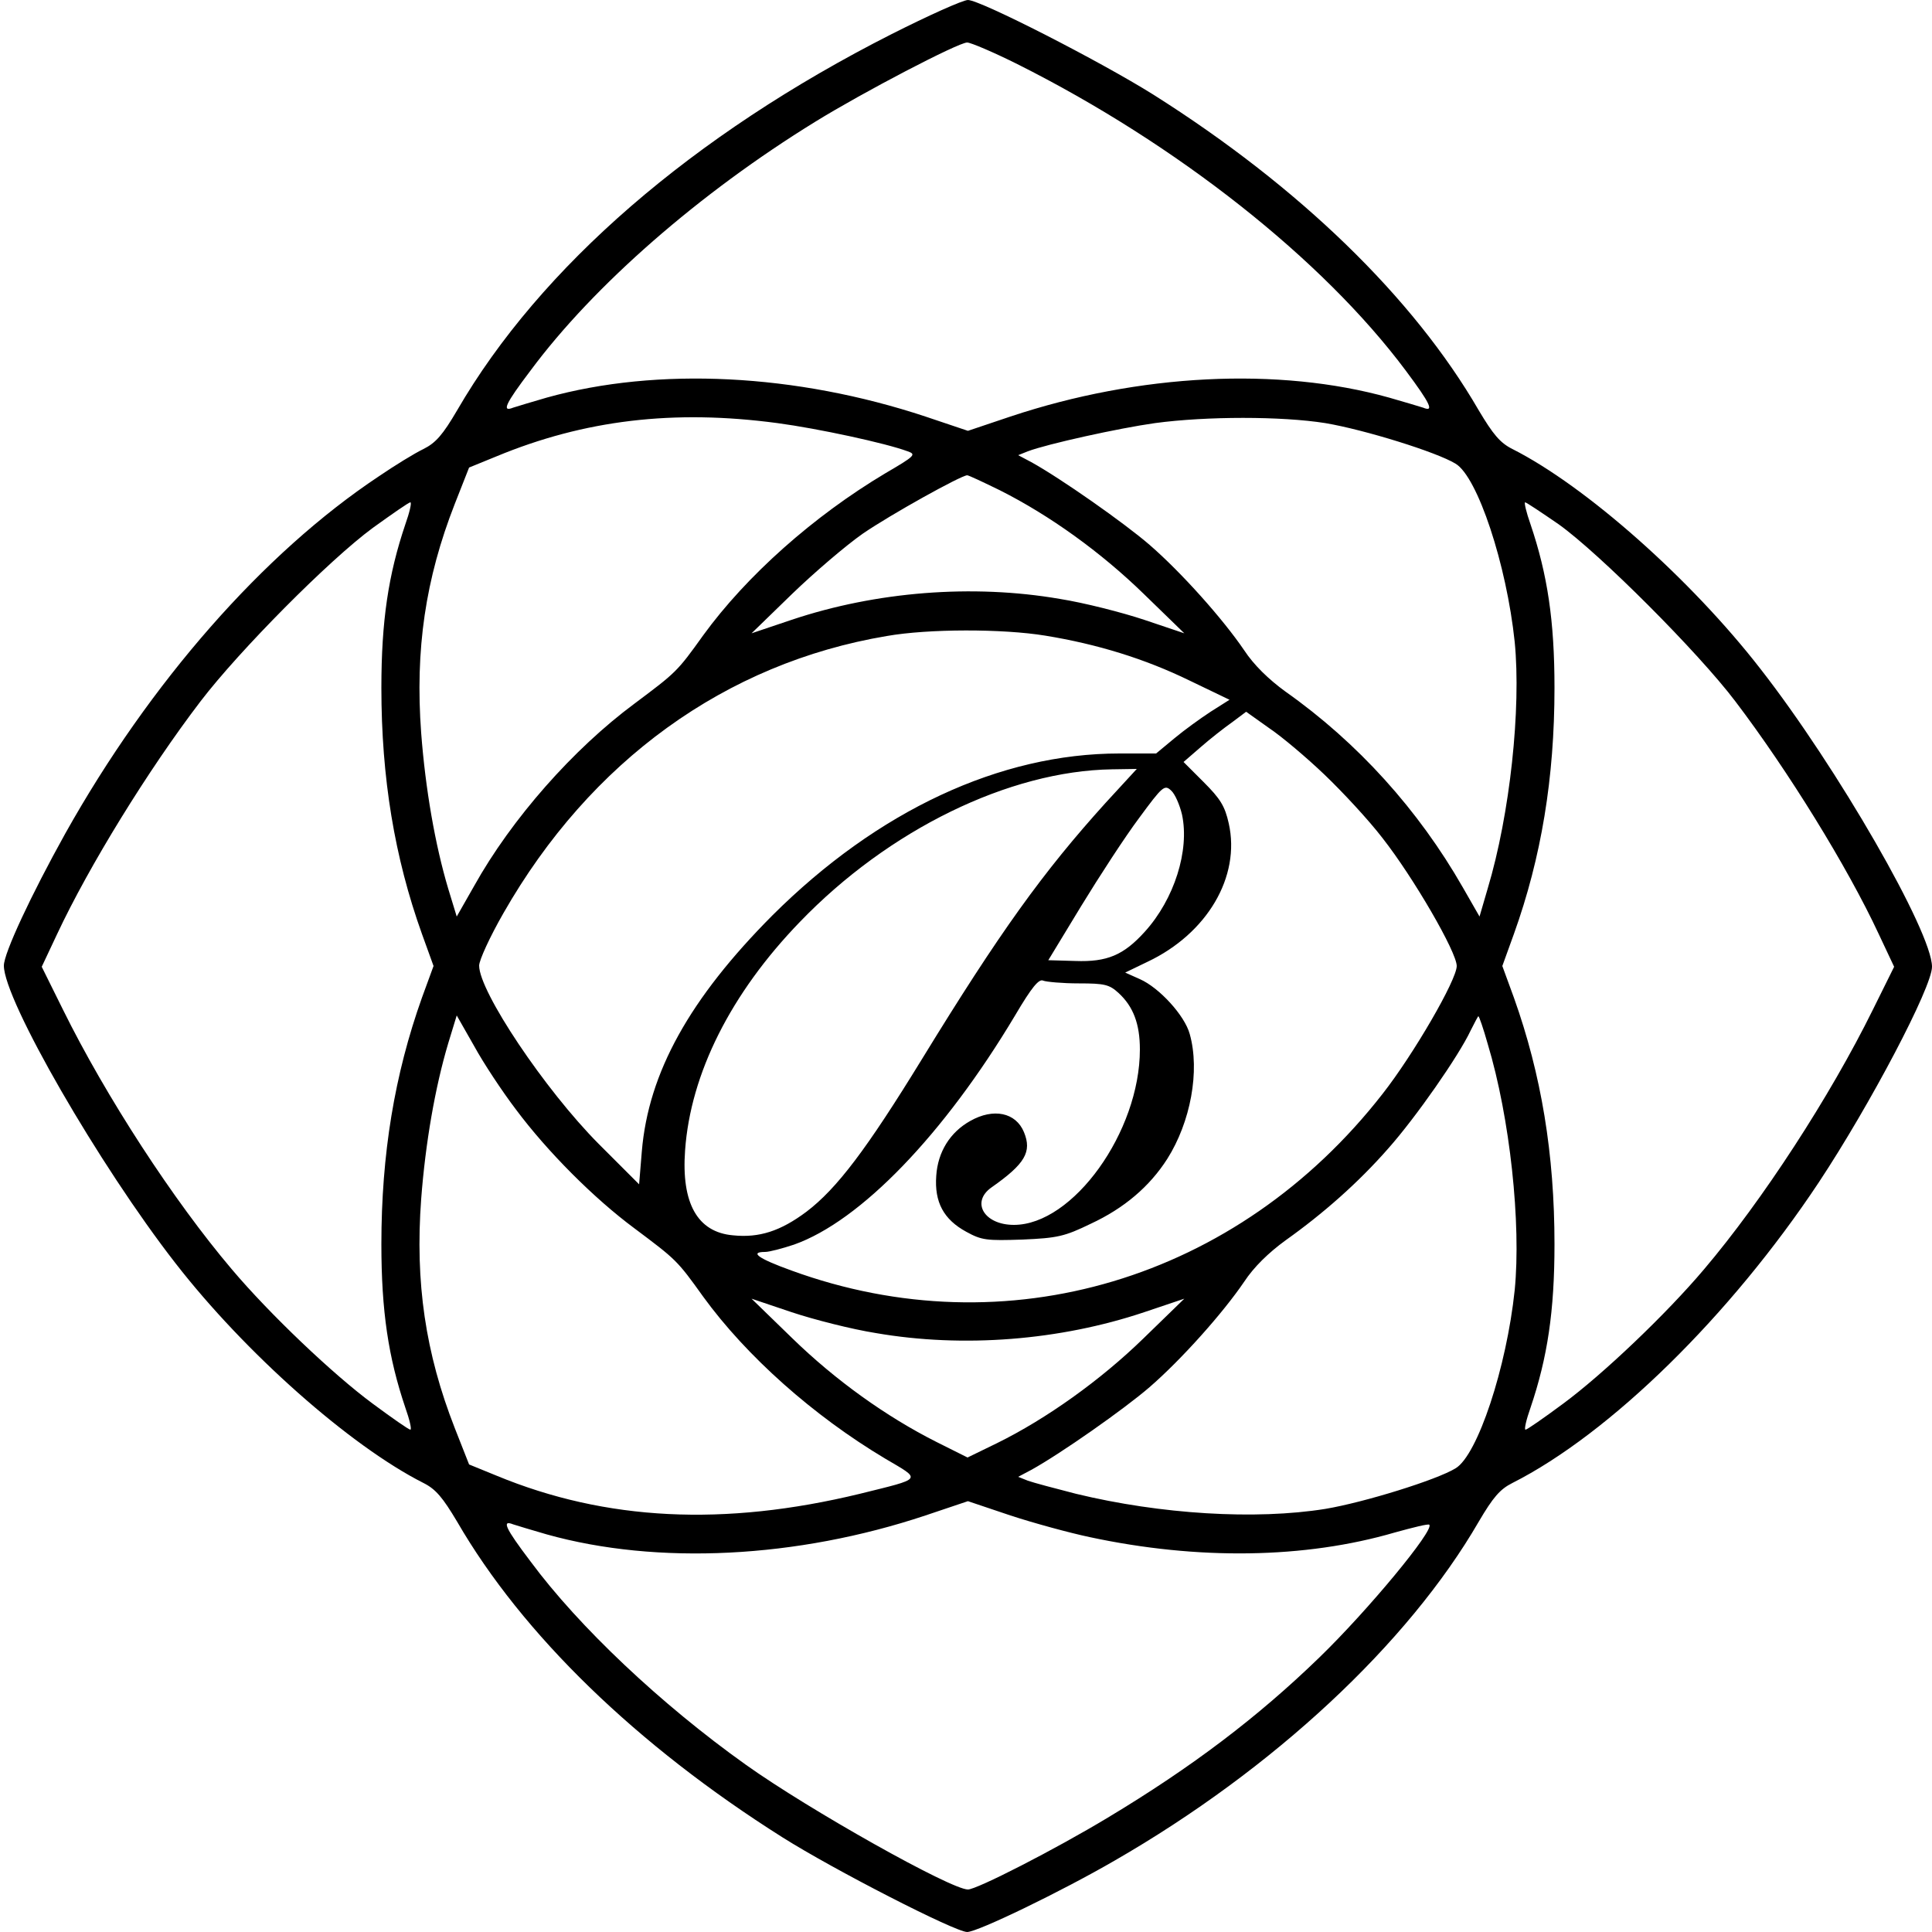
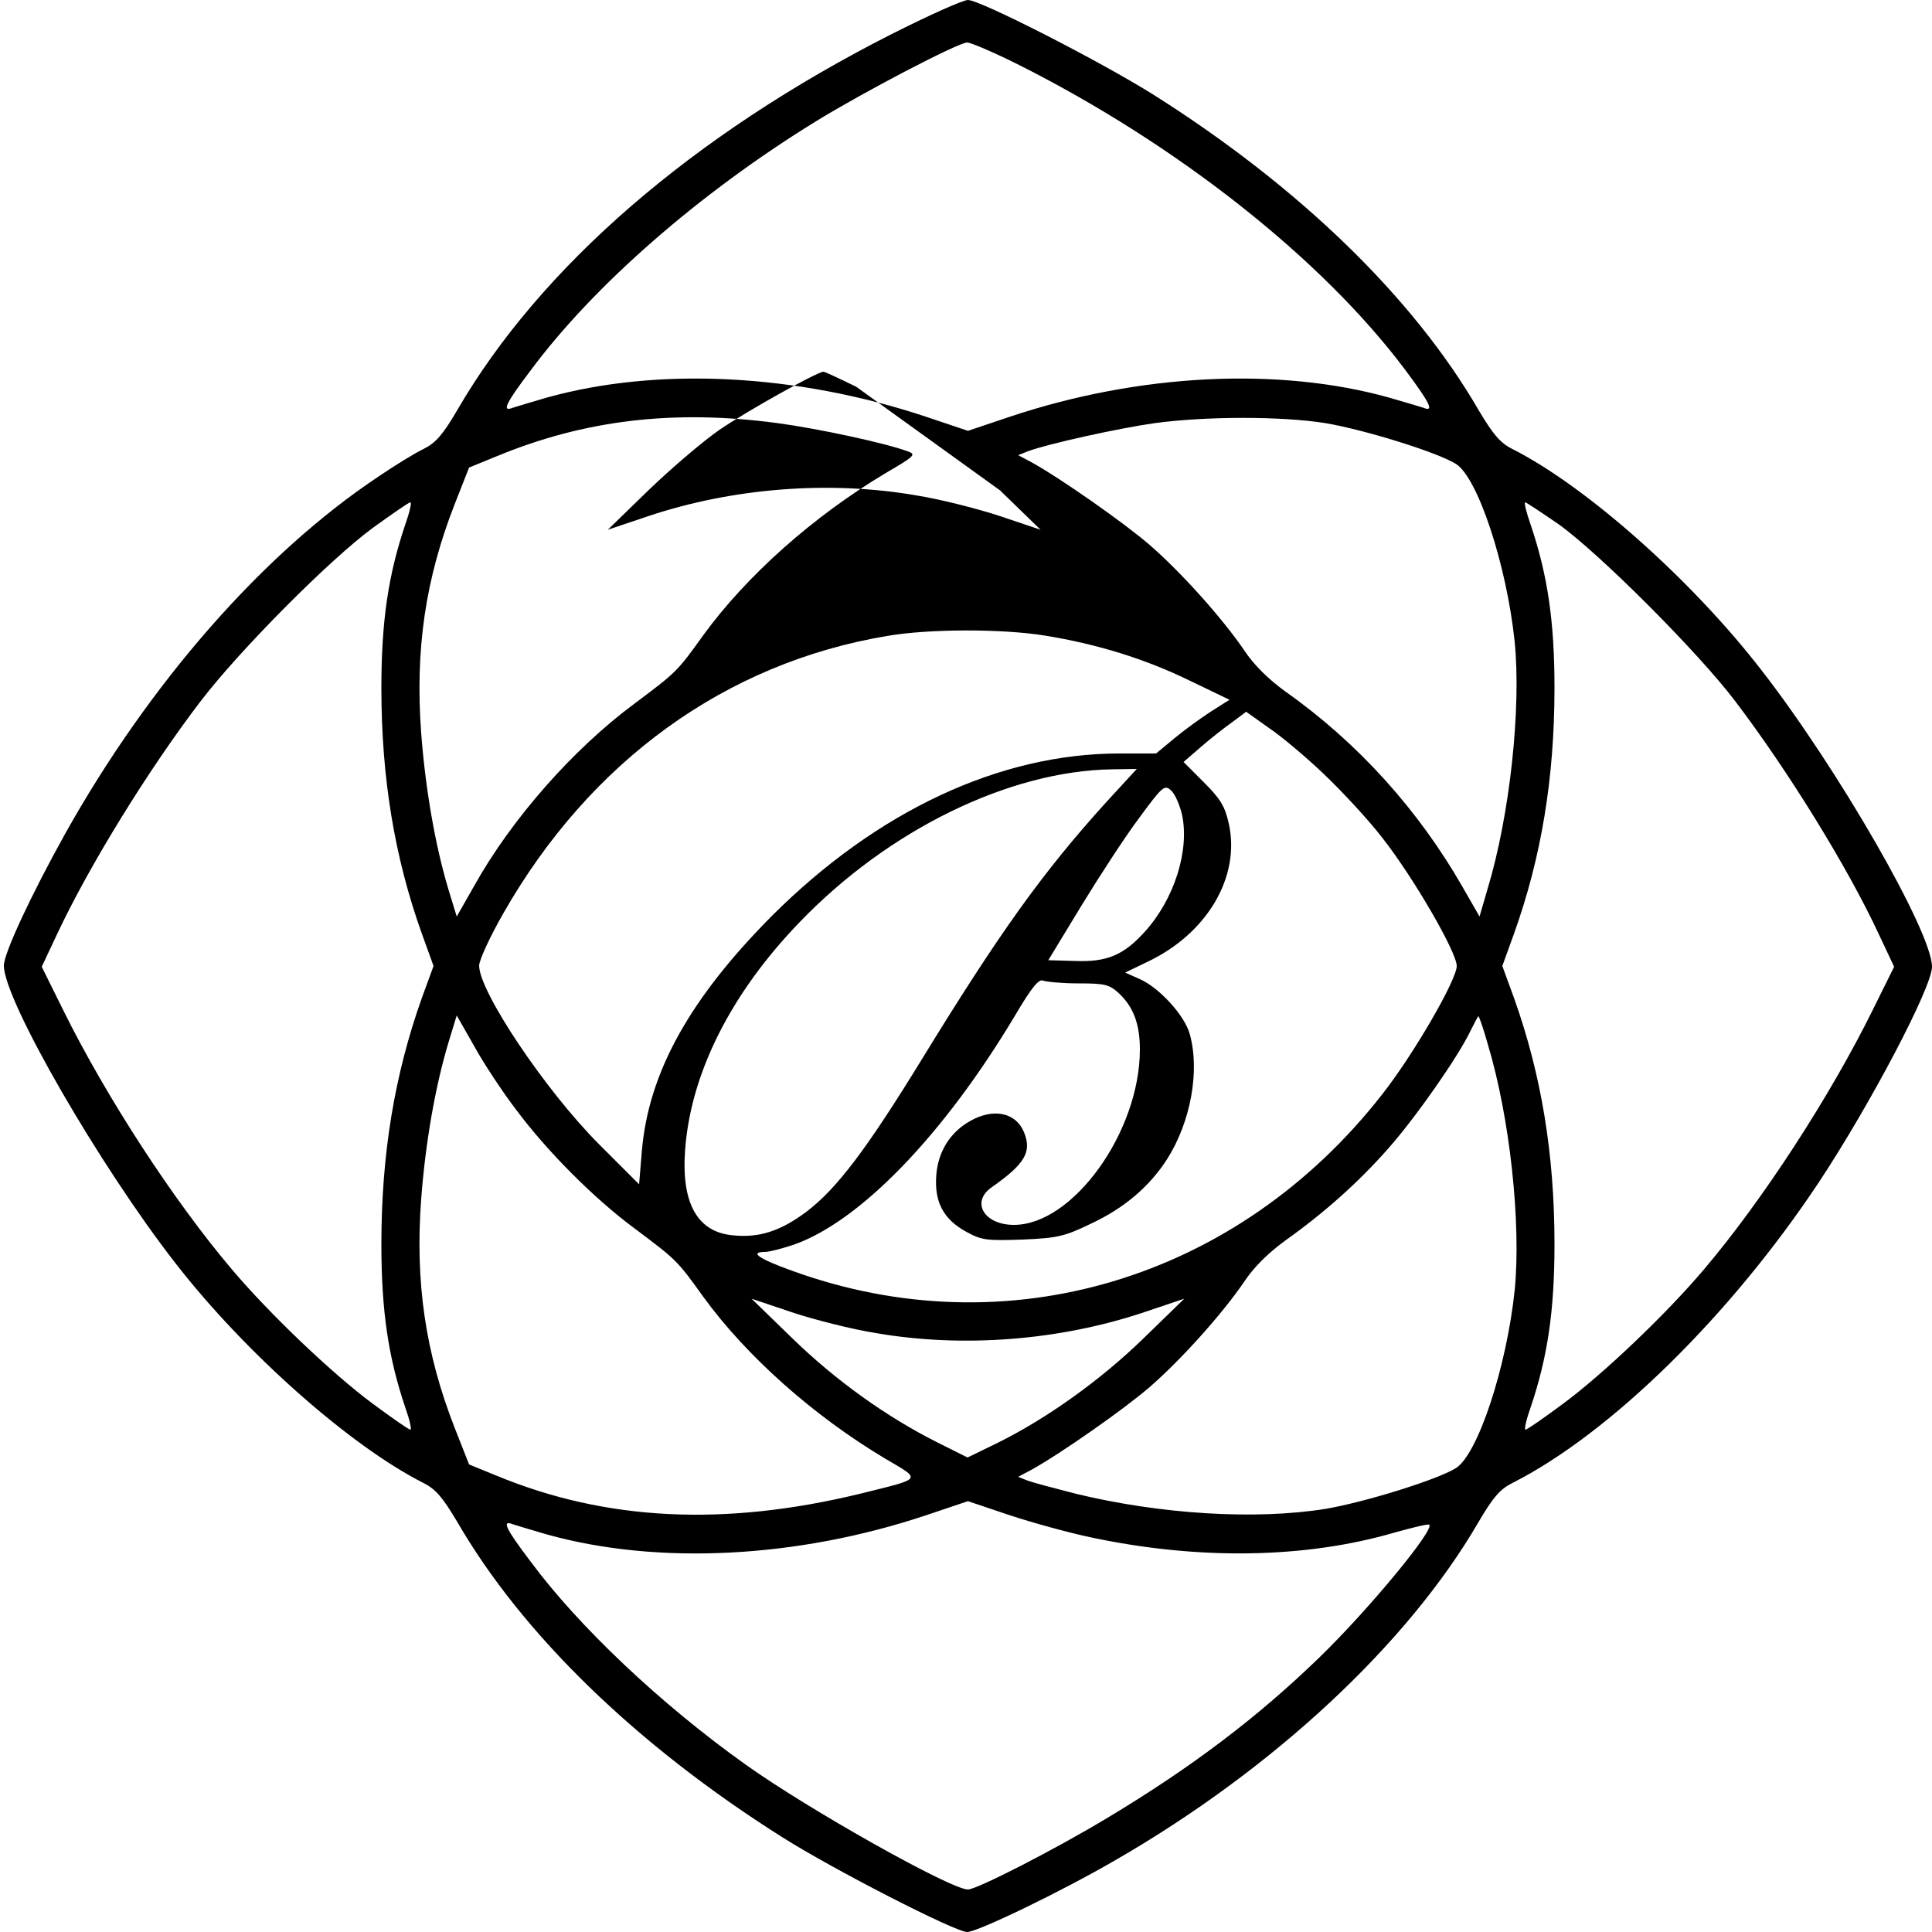
<svg xmlns="http://www.w3.org/2000/svg" version="1.0" width="500pt" height="500pt" viewBox="0 0 500 500" preserveAspectRatio="xMidYMid meet">
  <g transform="translate(0,500) scale(0.1,-0.1)" fill="#000000" stroke="none">
-     <path d="M2308 4912 c-515 -261 -910 -603 -1125 -974 -37 -63 -55 -84 -87 -100 -23 -11 -75 -43 -116 -71 -298 -198 -592 -533 -811 -924 -89 -160 -159 -310 -159 -342 0 -89 247 -517 444 -770 180 -232 452 -473 642 -569 32 -16 50 -38 87 -100 169 -292 465 -579 842 -817 133 -84 447 -245 478 -245 27 0 244 105 382 185 410 236 759 561 942 877 37 63 55 84 87 100 253 128 564 433 793 778 133 201 293 505 293 558 0 90 -245 516 -444 771 -180 232 -452 473 -642 569 -32 16 -50 38 -87 100 -169 292 -465 579 -842 817 -137 86 -448 245 -480 245 -13 0 -102 -40 -197 -88z m325 -78 c413 -207 790 -505 1005 -793 65 -87 74 -108 45 -96 -10 3 -49 15 -88 26 -286 80 -647 62 -980 -49 l-110 -37 -110 37 c-335 111 -693 129 -980 49 -38 -11 -78 -23 -87 -26 -30 -12 -21 9 45 96 163 220 438 460 737 644 123 76 370 205 393 205 9 0 68 -25 130 -56z m-621 -929 c105 -14 281 -52 337 -73 23 -8 19 -12 -58 -57 -186 -111 -359 -265 -471 -419 -68 -95 -70 -96 -178 -177 -158 -117 -318 -298 -415 -472 l-45 -79 -22 72 c-34 114 -59 258 -70 403 -16 216 11 399 87 593 l37 94 71 29 c227 94 458 122 727 86z m1418 0 c101 -17 288 -75 337 -105 57 -34 132 -261 153 -461 17 -172 -12 -446 -70 -639 l-21 -72 -43 75 c-115 201 -272 375 -459 507 -44 32 -82 69 -107 107 -55 81 -162 201 -245 273 -66 57 -230 172 -306 214 l-34 18 25 10 c50 19 236 60 329 73 133 18 328 18 441 0z m-842 -174 c129 -65 261 -160 372 -268 l105 -102 -104 35 c-57 19 -155 44 -218 54 -226 39 -476 19 -694 -54 l-104 -35 105 102 c58 56 140 126 183 156 73 50 253 150 270 151 4 0 42 -18 85 -39z m-1539 -88 c-44 -130 -62 -250 -62 -423 0 -233 34 -439 105 -637 l30 -83 -30 -82 c-71 -199 -105 -405 -105 -638 0 -173 18 -293 62 -423 11 -31 17 -57 13 -57 -4 0 -47 30 -97 67 -103 76 -267 232 -365 348 -151 178 -326 447 -437 672 l-55 111 40 85 c82 175 235 424 371 602 100 131 333 366 446 449 50 36 93 66 97 66 4 0 -2 -26 -13 -57z m2985 0 c105 -75 361 -331 457 -458 136 -179 290 -428 371 -602 l40 -85 -55 -111 c-111 -225 -286 -494 -437 -672 -98 -116 -262 -272 -365 -348 -50 -37 -93 -67 -97 -67 -4 0 2 26 13 57 44 130 62 250 62 423 0 233 -34 439 -105 638 l-30 82 30 83 c71 198 105 404 105 637 0 173 -18 293 -62 423 -11 31 -17 57 -14 57 3 0 42 -26 87 -57z m-1329 -288 c135 -22 258 -60 373 -116 l104 -50 -49 -31 c-26 -17 -69 -48 -94 -69 l-47 -39 -95 0 c-309 0 -626 -148 -898 -419 -214 -215 -321 -407 -338 -611 l-7 -85 -105 105 c-139 140 -309 394 -309 461 0 14 28 75 63 136 225 394 575 647 992 717 108 19 300 19 410 1z m723 -360 c46 -44 114 -117 150 -164 80 -102 192 -295 192 -331 0 -36 -112 -229 -192 -331 -375 -481 -974 -660 -1530 -457 -86 31 -109 48 -68 48 11 0 45 9 75 19 172 61 388 285 572 593 43 73 62 96 73 90 8 -3 49 -7 92 -7 67 0 79 -3 103 -25 38 -35 55 -80 55 -146 0 -213 -173 -454 -326 -454 -77 0 -112 59 -58 97 87 61 105 92 84 143 -21 51 -79 63 -139 29 -52 -29 -84 -80 -88 -142 -5 -68 19 -113 78 -145 40 -22 53 -23 145 -20 91 4 109 8 177 41 86 40 152 96 198 168 60 95 85 227 58 323 -13 48 -79 120 -129 142 l-38 17 58 28 c154 73 241 220 210 358 -10 45 -22 64 -65 107 l-52 52 45 39 c24 21 61 50 81 64 l36 27 59 -42 c33 -22 98 -77 144 -121z m-566 -72 c-163 -180 -275 -336 -476 -664 -143 -233 -220 -335 -299 -395 -67 -50 -122 -68 -190 -61 -92 8 -134 83 -124 220 14 198 118 406 297 591 230 239 542 391 808 395 l64 1 -80 -87z m197 -31 c20 -93 -20 -219 -96 -303 -55 -61 -98 -79 -180 -76 l-70 2 85 140 c47 77 114 180 150 228 61 83 66 87 83 71 10 -9 22 -37 28 -62z m-1724 -763 c82 -110 203 -231 307 -308 108 -81 110 -82 178 -177 112 -154 285 -308 471 -419 95 -56 99 -50 -66 -91 -351 -85 -657 -70 -940 47 l-71 29 -37 94 c-76 194 -103 377 -87 593 11 145 36 289 70 403 l22 72 45 -79 c24 -44 73 -118 108 -164z m2515 170 c58 -192 87 -466 70 -638 -21 -200 -96 -427 -153 -461 -49 -30 -236 -88 -337 -105 -181 -29 -426 -14 -645 39 -55 14 -111 29 -125 34 l-25 10 34 18 c76 42 240 157 306 214 83 72 190 192 245 273 25 38 63 75 107 107 97 69 188 149 266 238 71 80 182 239 213 305 10 20 19 37 20 37 2 0 13 -32 24 -71z m-1583 -749 c226 -39 476 -19 694 54 l104 35 -106 -103 c-111 -108 -251 -208 -379 -271 l-76 -37 -80 40 c-131 66 -262 160 -374 269 l-105 102 104 -35 c57 -19 155 -44 218 -54z m553 -528 c280 -60 557 -56 790 12 47 13 87 23 89 20 14 -13 -159 -222 -285 -344 -159 -154 -329 -283 -547 -414 -136 -82 -339 -186 -362 -186 -44 0 -411 206 -575 323 -219 156 -432 357 -557 526 -66 87 -75 108 -45 96 9 -3 49 -15 87 -26 286 -80 647 -62 980 49 l110 37 110 -37 c61 -20 153 -45 205 -56z" />
+     <path d="M2308 4912 c-515 -261 -910 -603 -1125 -974 -37 -63 -55 -84 -87 -100 -23 -11 -75 -43 -116 -71 -298 -198 -592 -533 -811 -924 -89 -160 -159 -310 -159 -342 0 -89 247 -517 444 -770 180 -232 452 -473 642 -569 32 -16 50 -38 87 -100 169 -292 465 -579 842 -817 133 -84 447 -245 478 -245 27 0 244 105 382 185 410 236 759 561 942 877 37 63 55 84 87 100 253 128 564 433 793 778 133 201 293 505 293 558 0 90 -245 516 -444 771 -180 232 -452 473 -642 569 -32 16 -50 38 -87 100 -169 292 -465 579 -842 817 -137 86 -448 245 -480 245 -13 0 -102 -40 -197 -88z m325 -78 c413 -207 790 -505 1005 -793 65 -87 74 -108 45 -96 -10 3 -49 15 -88 26 -286 80 -647 62 -980 -49 l-110 -37 -110 37 c-335 111 -693 129 -980 49 -38 -11 -78 -23 -87 -26 -30 -12 -21 9 45 96 163 220 438 460 737 644 123 76 370 205 393 205 9 0 68 -25 130 -56z m-621 -929 c105 -14 281 -52 337 -73 23 -8 19 -12 -58 -57 -186 -111 -359 -265 -471 -419 -68 -95 -70 -96 -178 -177 -158 -117 -318 -298 -415 -472 l-45 -79 -22 72 c-34 114 -59 258 -70 403 -16 216 11 399 87 593 l37 94 71 29 c227 94 458 122 727 86z m1418 0 c101 -17 288 -75 337 -105 57 -34 132 -261 153 -461 17 -172 -12 -446 -70 -639 l-21 -72 -43 75 c-115 201 -272 375 -459 507 -44 32 -82 69 -107 107 -55 81 -162 201 -245 273 -66 57 -230 172 -306 214 l-34 18 25 10 c50 19 236 60 329 73 133 18 328 18 441 0z m-842 -174 l105 -102 -104 35 c-57 19 -155 44 -218 54 -226 39 -476 19 -694 -54 l-104 -35 105 102 c58 56 140 126 183 156 73 50 253 150 270 151 4 0 42 -18 85 -39z m-1539 -88 c-44 -130 -62 -250 -62 -423 0 -233 34 -439 105 -637 l30 -83 -30 -82 c-71 -199 -105 -405 -105 -638 0 -173 18 -293 62 -423 11 -31 17 -57 13 -57 -4 0 -47 30 -97 67 -103 76 -267 232 -365 348 -151 178 -326 447 -437 672 l-55 111 40 85 c82 175 235 424 371 602 100 131 333 366 446 449 50 36 93 66 97 66 4 0 -2 -26 -13 -57z m2985 0 c105 -75 361 -331 457 -458 136 -179 290 -428 371 -602 l40 -85 -55 -111 c-111 -225 -286 -494 -437 -672 -98 -116 -262 -272 -365 -348 -50 -37 -93 -67 -97 -67 -4 0 2 26 13 57 44 130 62 250 62 423 0 233 -34 439 -105 638 l-30 82 30 83 c71 198 105 404 105 637 0 173 -18 293 -62 423 -11 31 -17 57 -14 57 3 0 42 -26 87 -57z m-1329 -288 c135 -22 258 -60 373 -116 l104 -50 -49 -31 c-26 -17 -69 -48 -94 -69 l-47 -39 -95 0 c-309 0 -626 -148 -898 -419 -214 -215 -321 -407 -338 -611 l-7 -85 -105 105 c-139 140 -309 394 -309 461 0 14 28 75 63 136 225 394 575 647 992 717 108 19 300 19 410 1z m723 -360 c46 -44 114 -117 150 -164 80 -102 192 -295 192 -331 0 -36 -112 -229 -192 -331 -375 -481 -974 -660 -1530 -457 -86 31 -109 48 -68 48 11 0 45 9 75 19 172 61 388 285 572 593 43 73 62 96 73 90 8 -3 49 -7 92 -7 67 0 79 -3 103 -25 38 -35 55 -80 55 -146 0 -213 -173 -454 -326 -454 -77 0 -112 59 -58 97 87 61 105 92 84 143 -21 51 -79 63 -139 29 -52 -29 -84 -80 -88 -142 -5 -68 19 -113 78 -145 40 -22 53 -23 145 -20 91 4 109 8 177 41 86 40 152 96 198 168 60 95 85 227 58 323 -13 48 -79 120 -129 142 l-38 17 58 28 c154 73 241 220 210 358 -10 45 -22 64 -65 107 l-52 52 45 39 c24 21 61 50 81 64 l36 27 59 -42 c33 -22 98 -77 144 -121z m-566 -72 c-163 -180 -275 -336 -476 -664 -143 -233 -220 -335 -299 -395 -67 -50 -122 -68 -190 -61 -92 8 -134 83 -124 220 14 198 118 406 297 591 230 239 542 391 808 395 l64 1 -80 -87z m197 -31 c20 -93 -20 -219 -96 -303 -55 -61 -98 -79 -180 -76 l-70 2 85 140 c47 77 114 180 150 228 61 83 66 87 83 71 10 -9 22 -37 28 -62z m-1724 -763 c82 -110 203 -231 307 -308 108 -81 110 -82 178 -177 112 -154 285 -308 471 -419 95 -56 99 -50 -66 -91 -351 -85 -657 -70 -940 47 l-71 29 -37 94 c-76 194 -103 377 -87 593 11 145 36 289 70 403 l22 72 45 -79 c24 -44 73 -118 108 -164z m2515 170 c58 -192 87 -466 70 -638 -21 -200 -96 -427 -153 -461 -49 -30 -236 -88 -337 -105 -181 -29 -426 -14 -645 39 -55 14 -111 29 -125 34 l-25 10 34 18 c76 42 240 157 306 214 83 72 190 192 245 273 25 38 63 75 107 107 97 69 188 149 266 238 71 80 182 239 213 305 10 20 19 37 20 37 2 0 13 -32 24 -71z m-1583 -749 c226 -39 476 -19 694 54 l104 35 -106 -103 c-111 -108 -251 -208 -379 -271 l-76 -37 -80 40 c-131 66 -262 160 -374 269 l-105 102 104 -35 c57 -19 155 -44 218 -54z m553 -528 c280 -60 557 -56 790 12 47 13 87 23 89 20 14 -13 -159 -222 -285 -344 -159 -154 -329 -283 -547 -414 -136 -82 -339 -186 -362 -186 -44 0 -411 206 -575 323 -219 156 -432 357 -557 526 -66 87 -75 108 -45 96 9 -3 49 -15 87 -26 286 -80 647 -62 980 49 l110 37 110 -37 c61 -20 153 -45 205 -56z" />
  </g>
</svg>